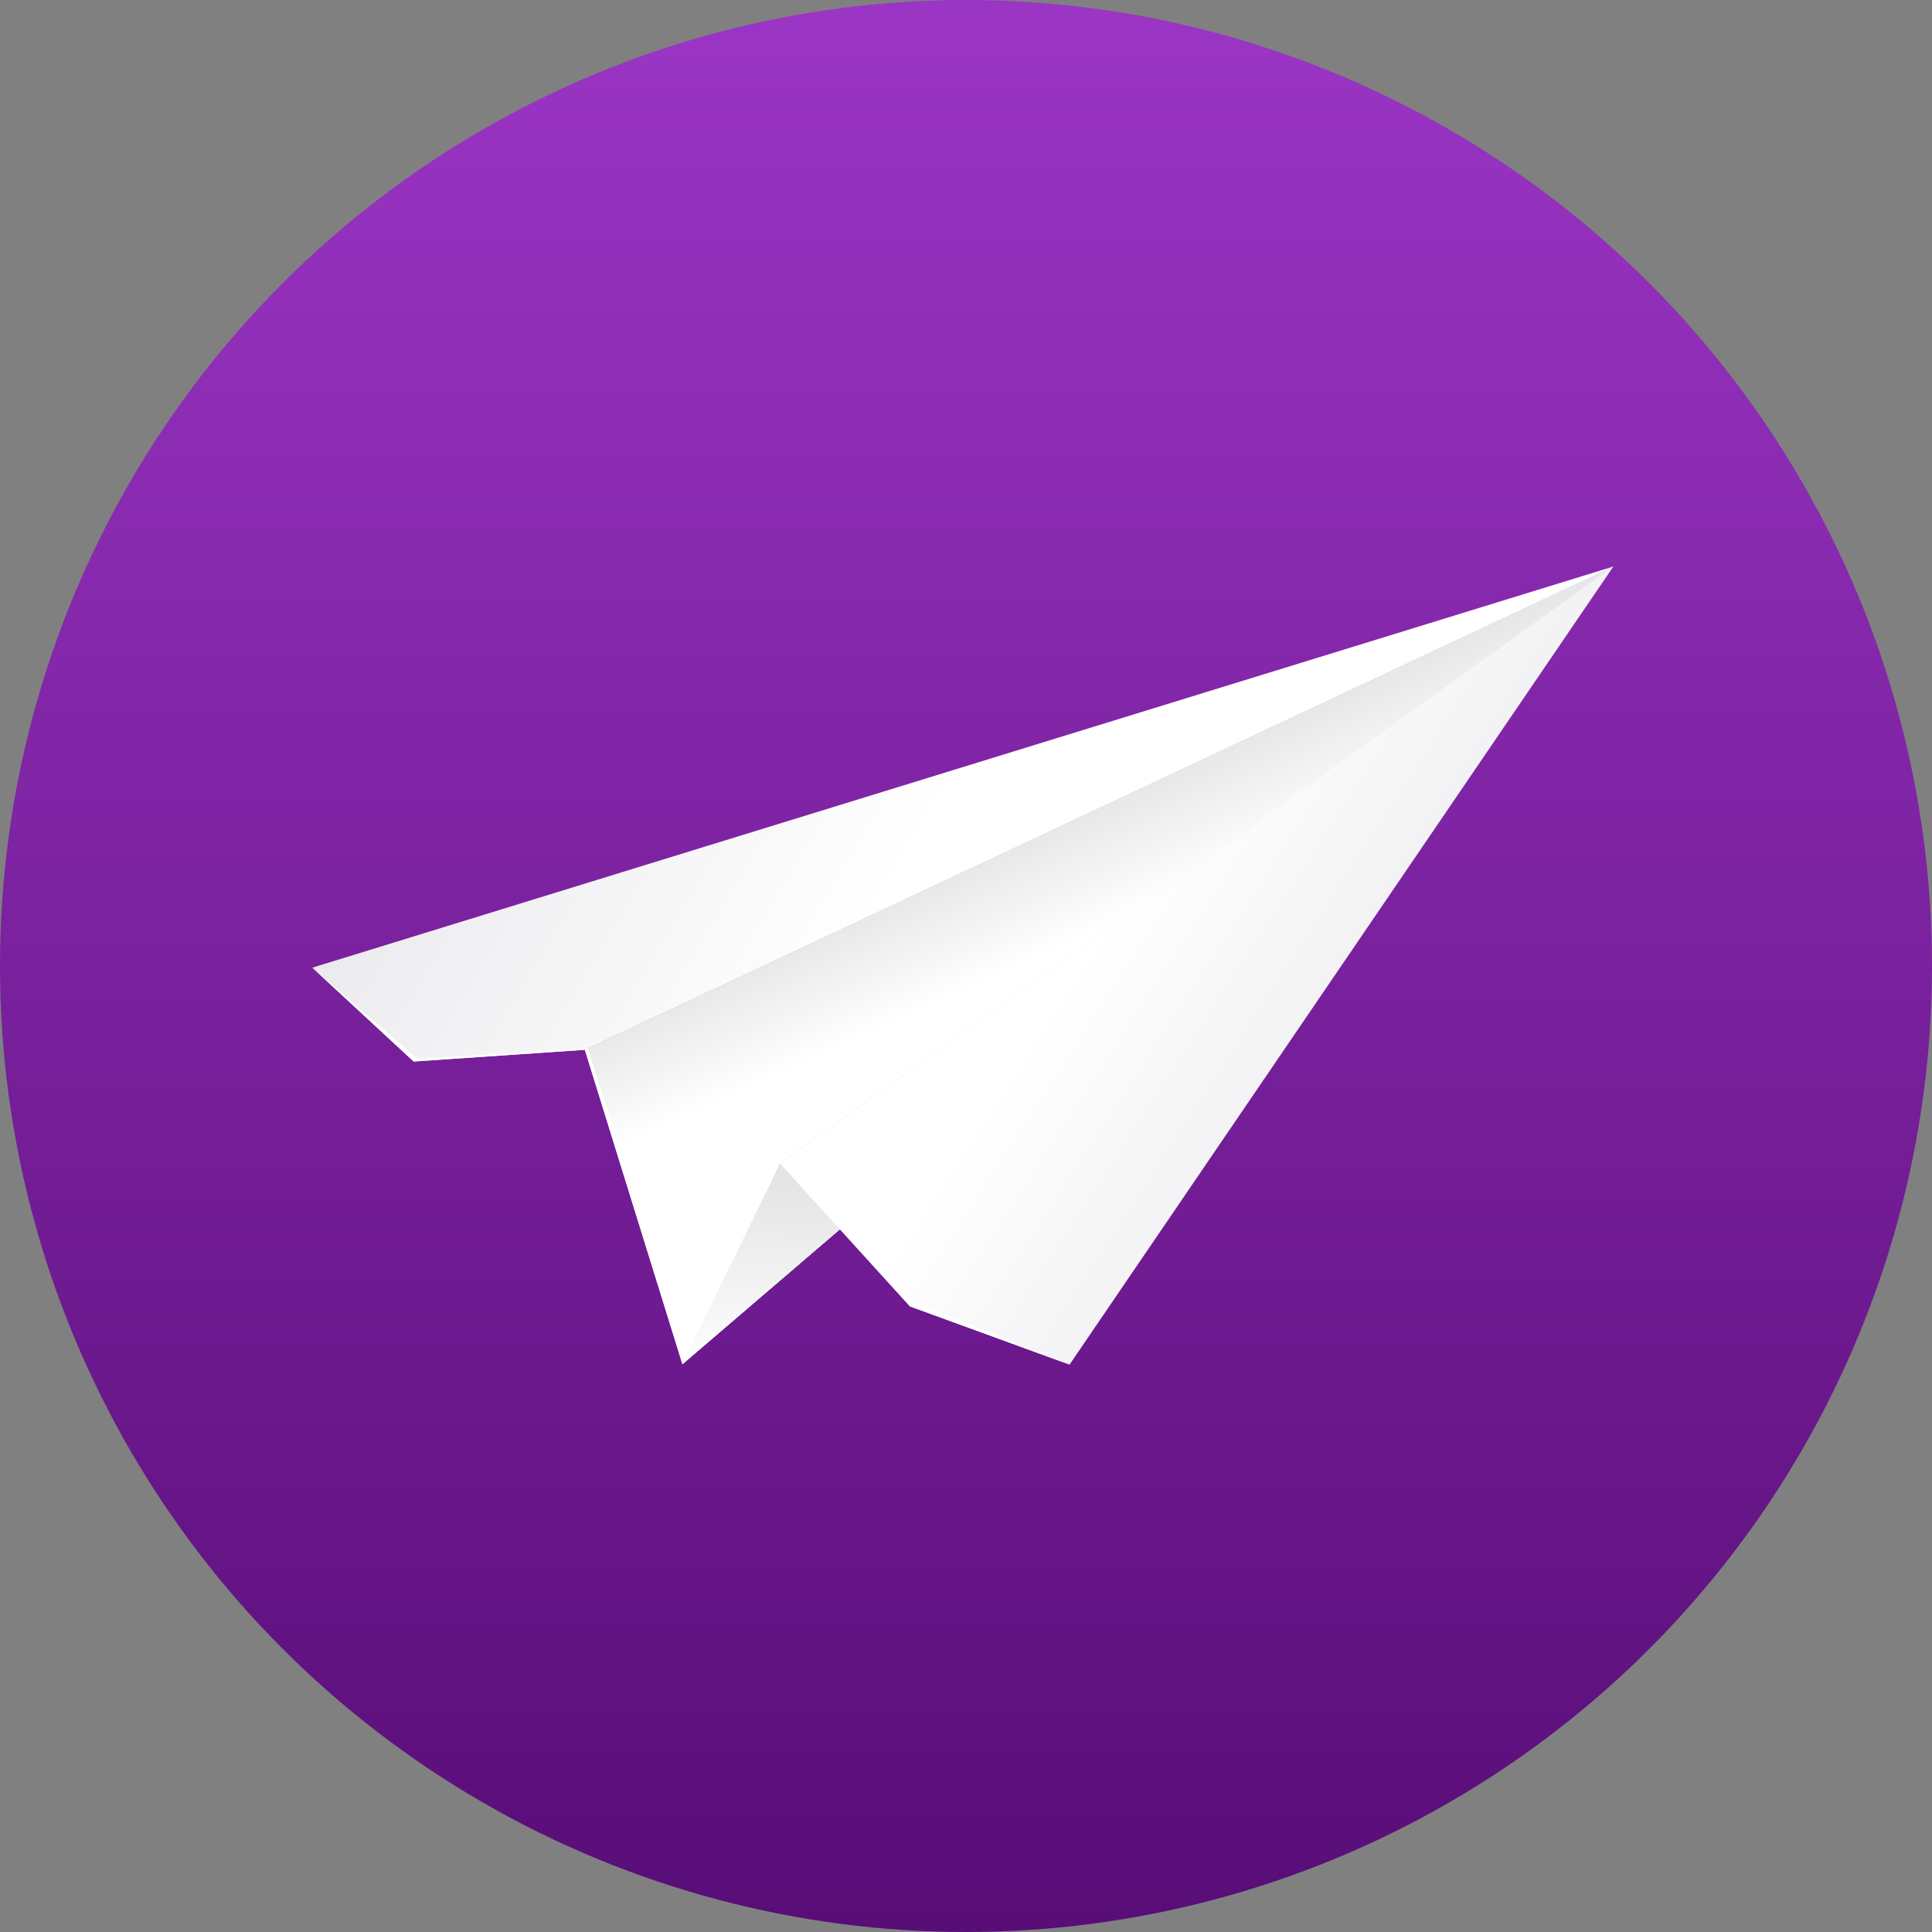
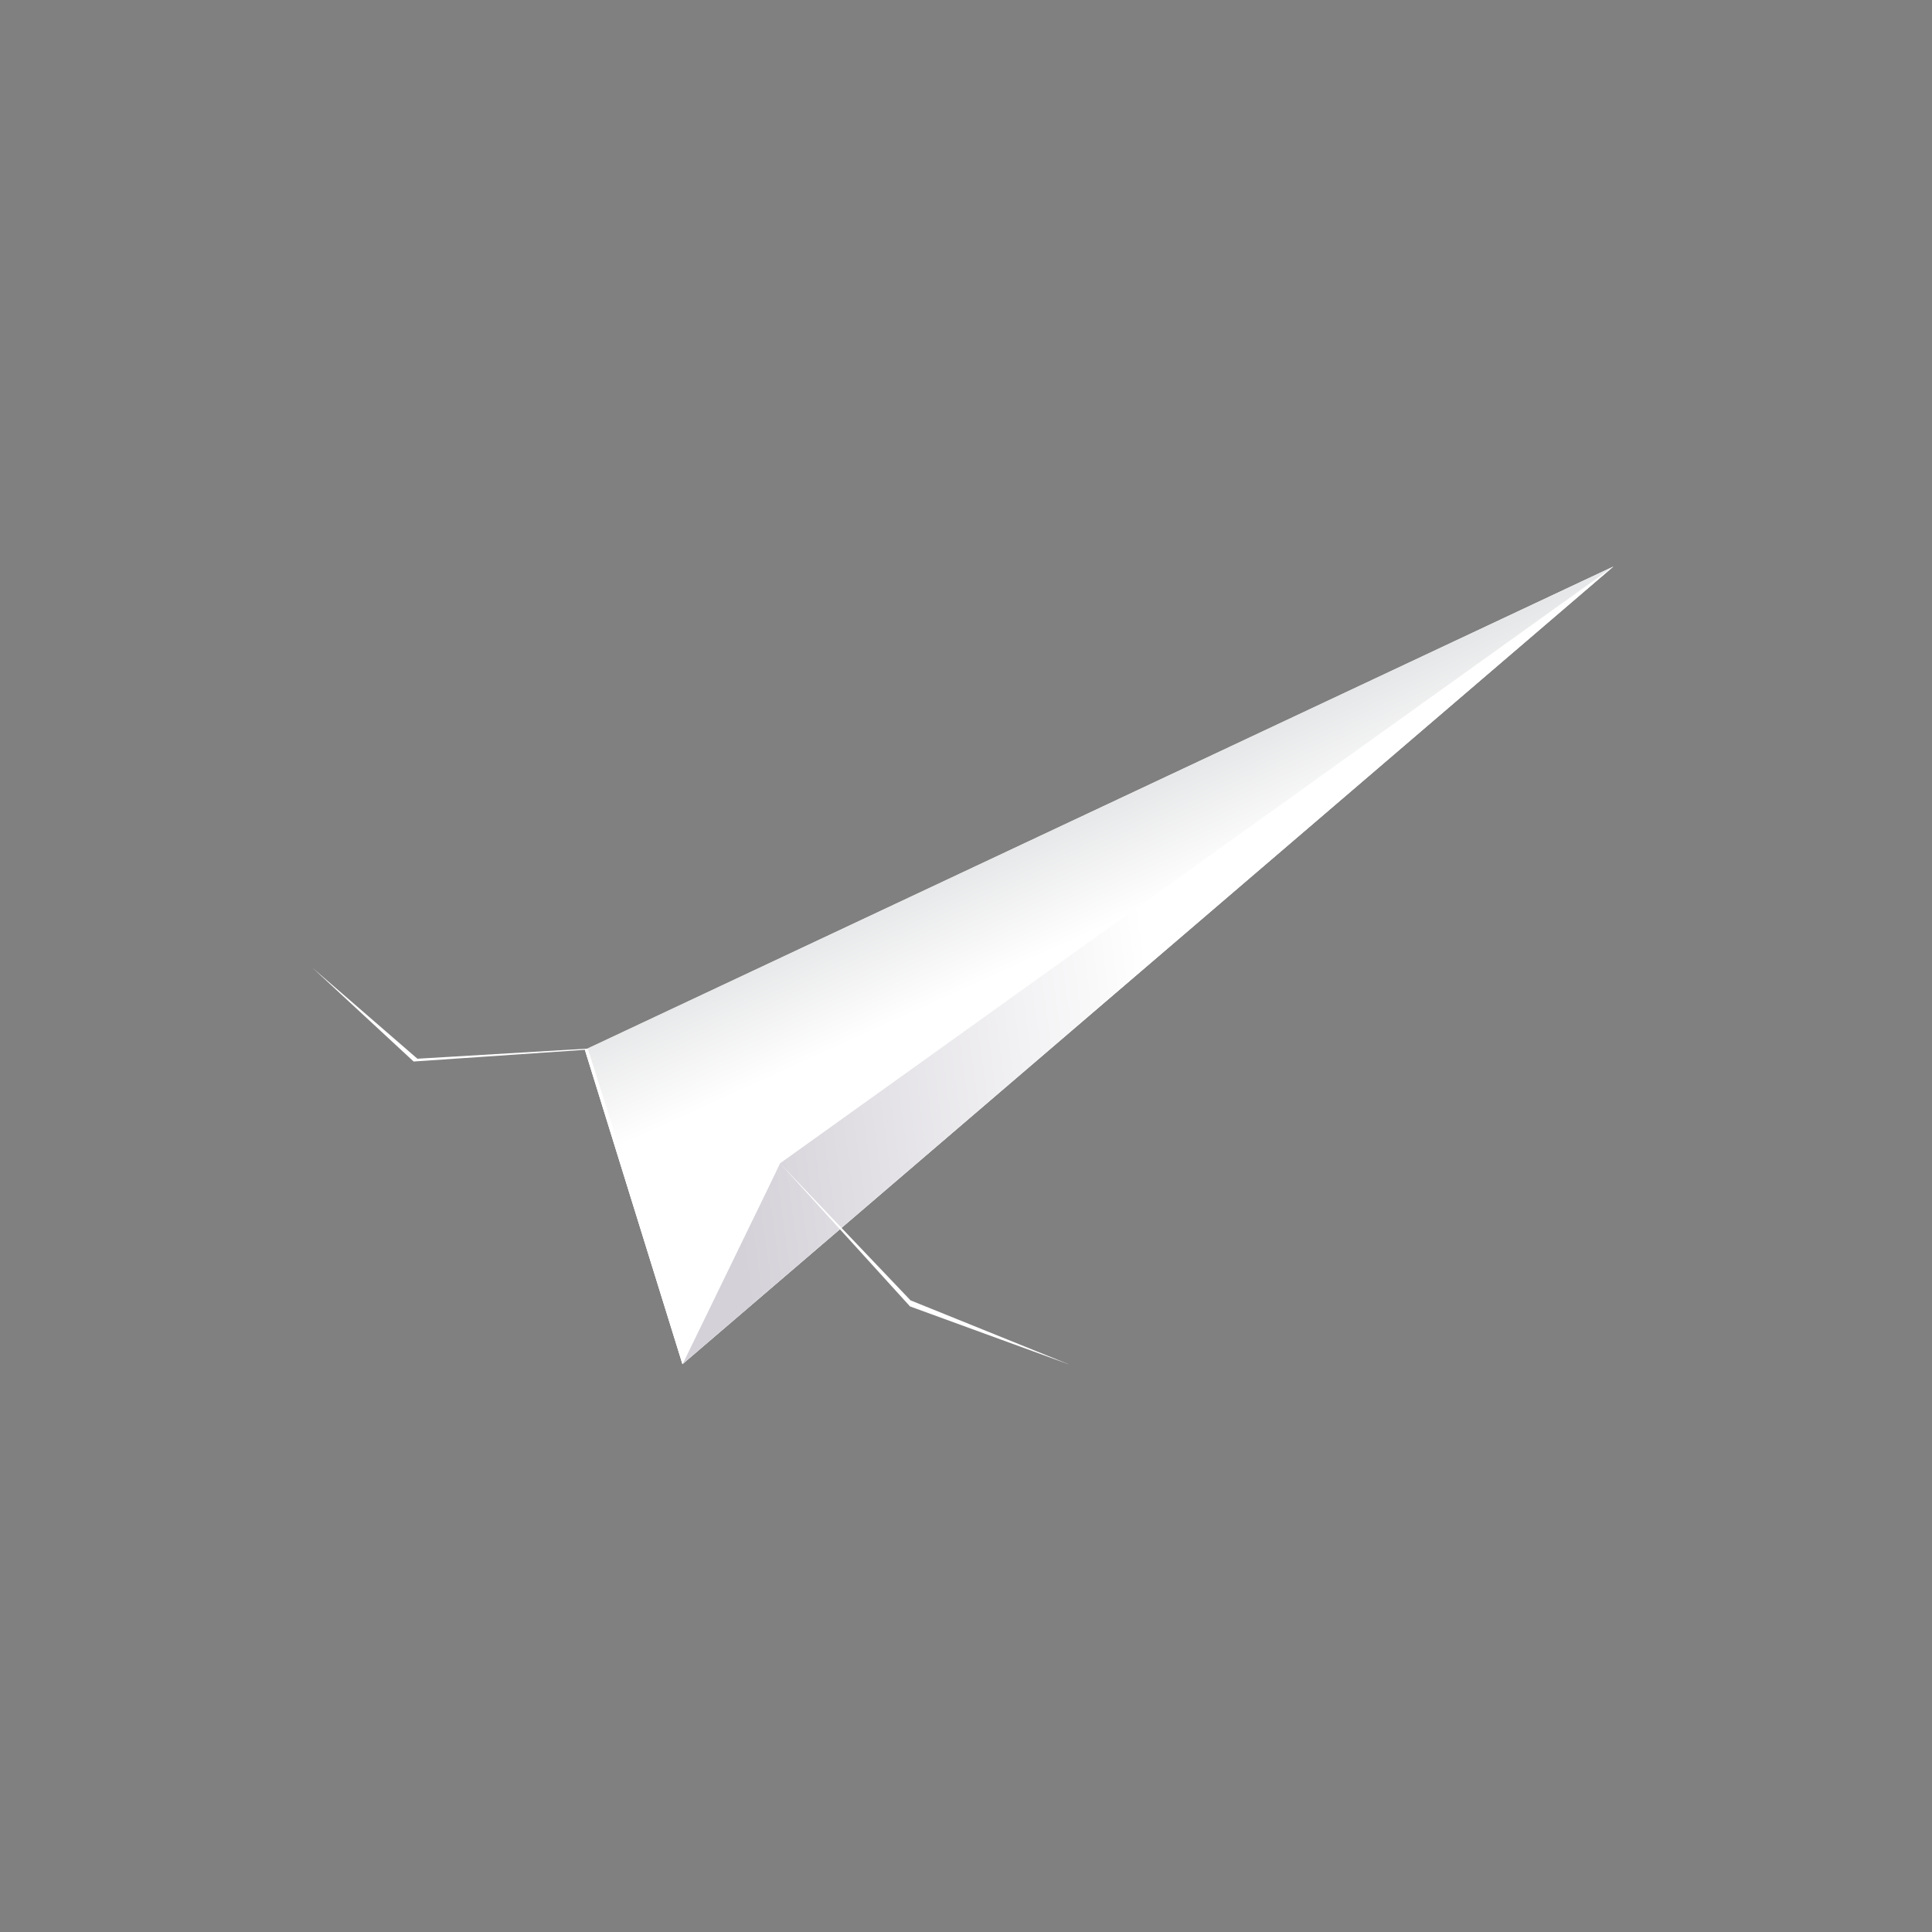
<svg xmlns="http://www.w3.org/2000/svg" width="266" height="266" viewBox="0 0 266 266" fill="none">
  <rect x="0" y="0" width="266" height="266" fill="#808080" stroke="none" />
-   <circle cx="133" cy="133" r="133" fill="url(#paint0_linear_3587_395)" />
  <path d="M222.128 78L80.527 144.537L93.962 187.816L222.128 78Z" fill="url(#paint1_linear_3587_395)" />
  <path style="mix-blend-mode:multiply" d="M222.128 78L80.527 144.537L93.962 187.816L222.128 78Z" fill="url(#paint2_linear_3587_395)" />
-   <path d="M222.128 78L80.528 144.537L56.948 146.15L43 133.229L222.128 78Z" fill="url(#paint3_linear_3587_395)" />
  <path d="M222.129 78L107.397 160.169L93.963 187.816L222.129 78Z" fill="url(#paint4_linear_3587_395)" />
-   <path style="mix-blend-mode:multiply" d="M222.129 78L107.397 160.169L93.963 187.816L222.129 78Z" fill="url(#paint5_linear_3587_395)" />
-   <path d="M222.128 78L107.396 160.169L125.29 179.868L147.257 187.88L222.128 78Z" fill="url(#paint6_linear_3587_395)" />
  <path d="M147.258 187.881L125.29 179.868L107.397 160.17L93.962 187.816L80.528 144.538L56.948 146.15L43 133.229L57.469 145.765L80.935 144.374L94.091 186.004L107.397 160.17L125.362 179.034L147.258 187.881Z" fill="white" />
  <defs>
    <linearGradient id="paint0_linear_3587_395" x1="133" y1="266" x2="133" y2="-0" gradientUnits="userSpaceOnUse">
      <stop stop-color="#580D77" />
      <stop offset="1" stop-color="#9B35C5" />
    </linearGradient>
    <linearGradient id="paint1_linear_3587_395" x1="167.998" y1="169.922" x2="147.065" y2="96.279" gradientUnits="userSpaceOnUse">
      <stop stop-color="#D4D1D8" />
      <stop offset="1" stop-color="white" />
    </linearGradient>
    <linearGradient id="paint2_linear_3587_395" x1="155.02" y1="126.258" x2="148.563" y2="112.046" gradientUnits="userSpaceOnUse">
      <stop stop-color="white" />
      <stop offset="1" stop-color="#E6E7E8" />
    </linearGradient>
    <linearGradient id="paint3_linear_3587_395" x1="13.598" y1="37.204" x2="131.762" y2="107.452" gradientUnits="userSpaceOnUse">
      <stop stop-color="#D4D1D8" />
      <stop offset="1" stop-color="white" />
    </linearGradient>
    <linearGradient id="paint4_linear_3587_395" x1="97.723" y1="141.22" x2="158.189" y2="132.886" gradientUnits="userSpaceOnUse">
      <stop stop-color="#D4D1D8" />
      <stop offset="1" stop-color="white" />
    </linearGradient>
    <linearGradient id="paint5_linear_3587_395" x1="155.213" y1="192.432" x2="156.797" y2="159.163" gradientUnits="userSpaceOnUse">
      <stop stop-color="white" />
      <stop offset="1" stop-color="#DEDFE0" />
    </linearGradient>
    <linearGradient id="paint6_linear_3587_395" x1="249.981" y1="178.434" x2="157.61" y2="118.489" gradientUnits="userSpaceOnUse">
      <stop stop-color="#D4D1D8" />
      <stop offset="1" stop-color="white" />
    </linearGradient>
  </defs>
</svg>